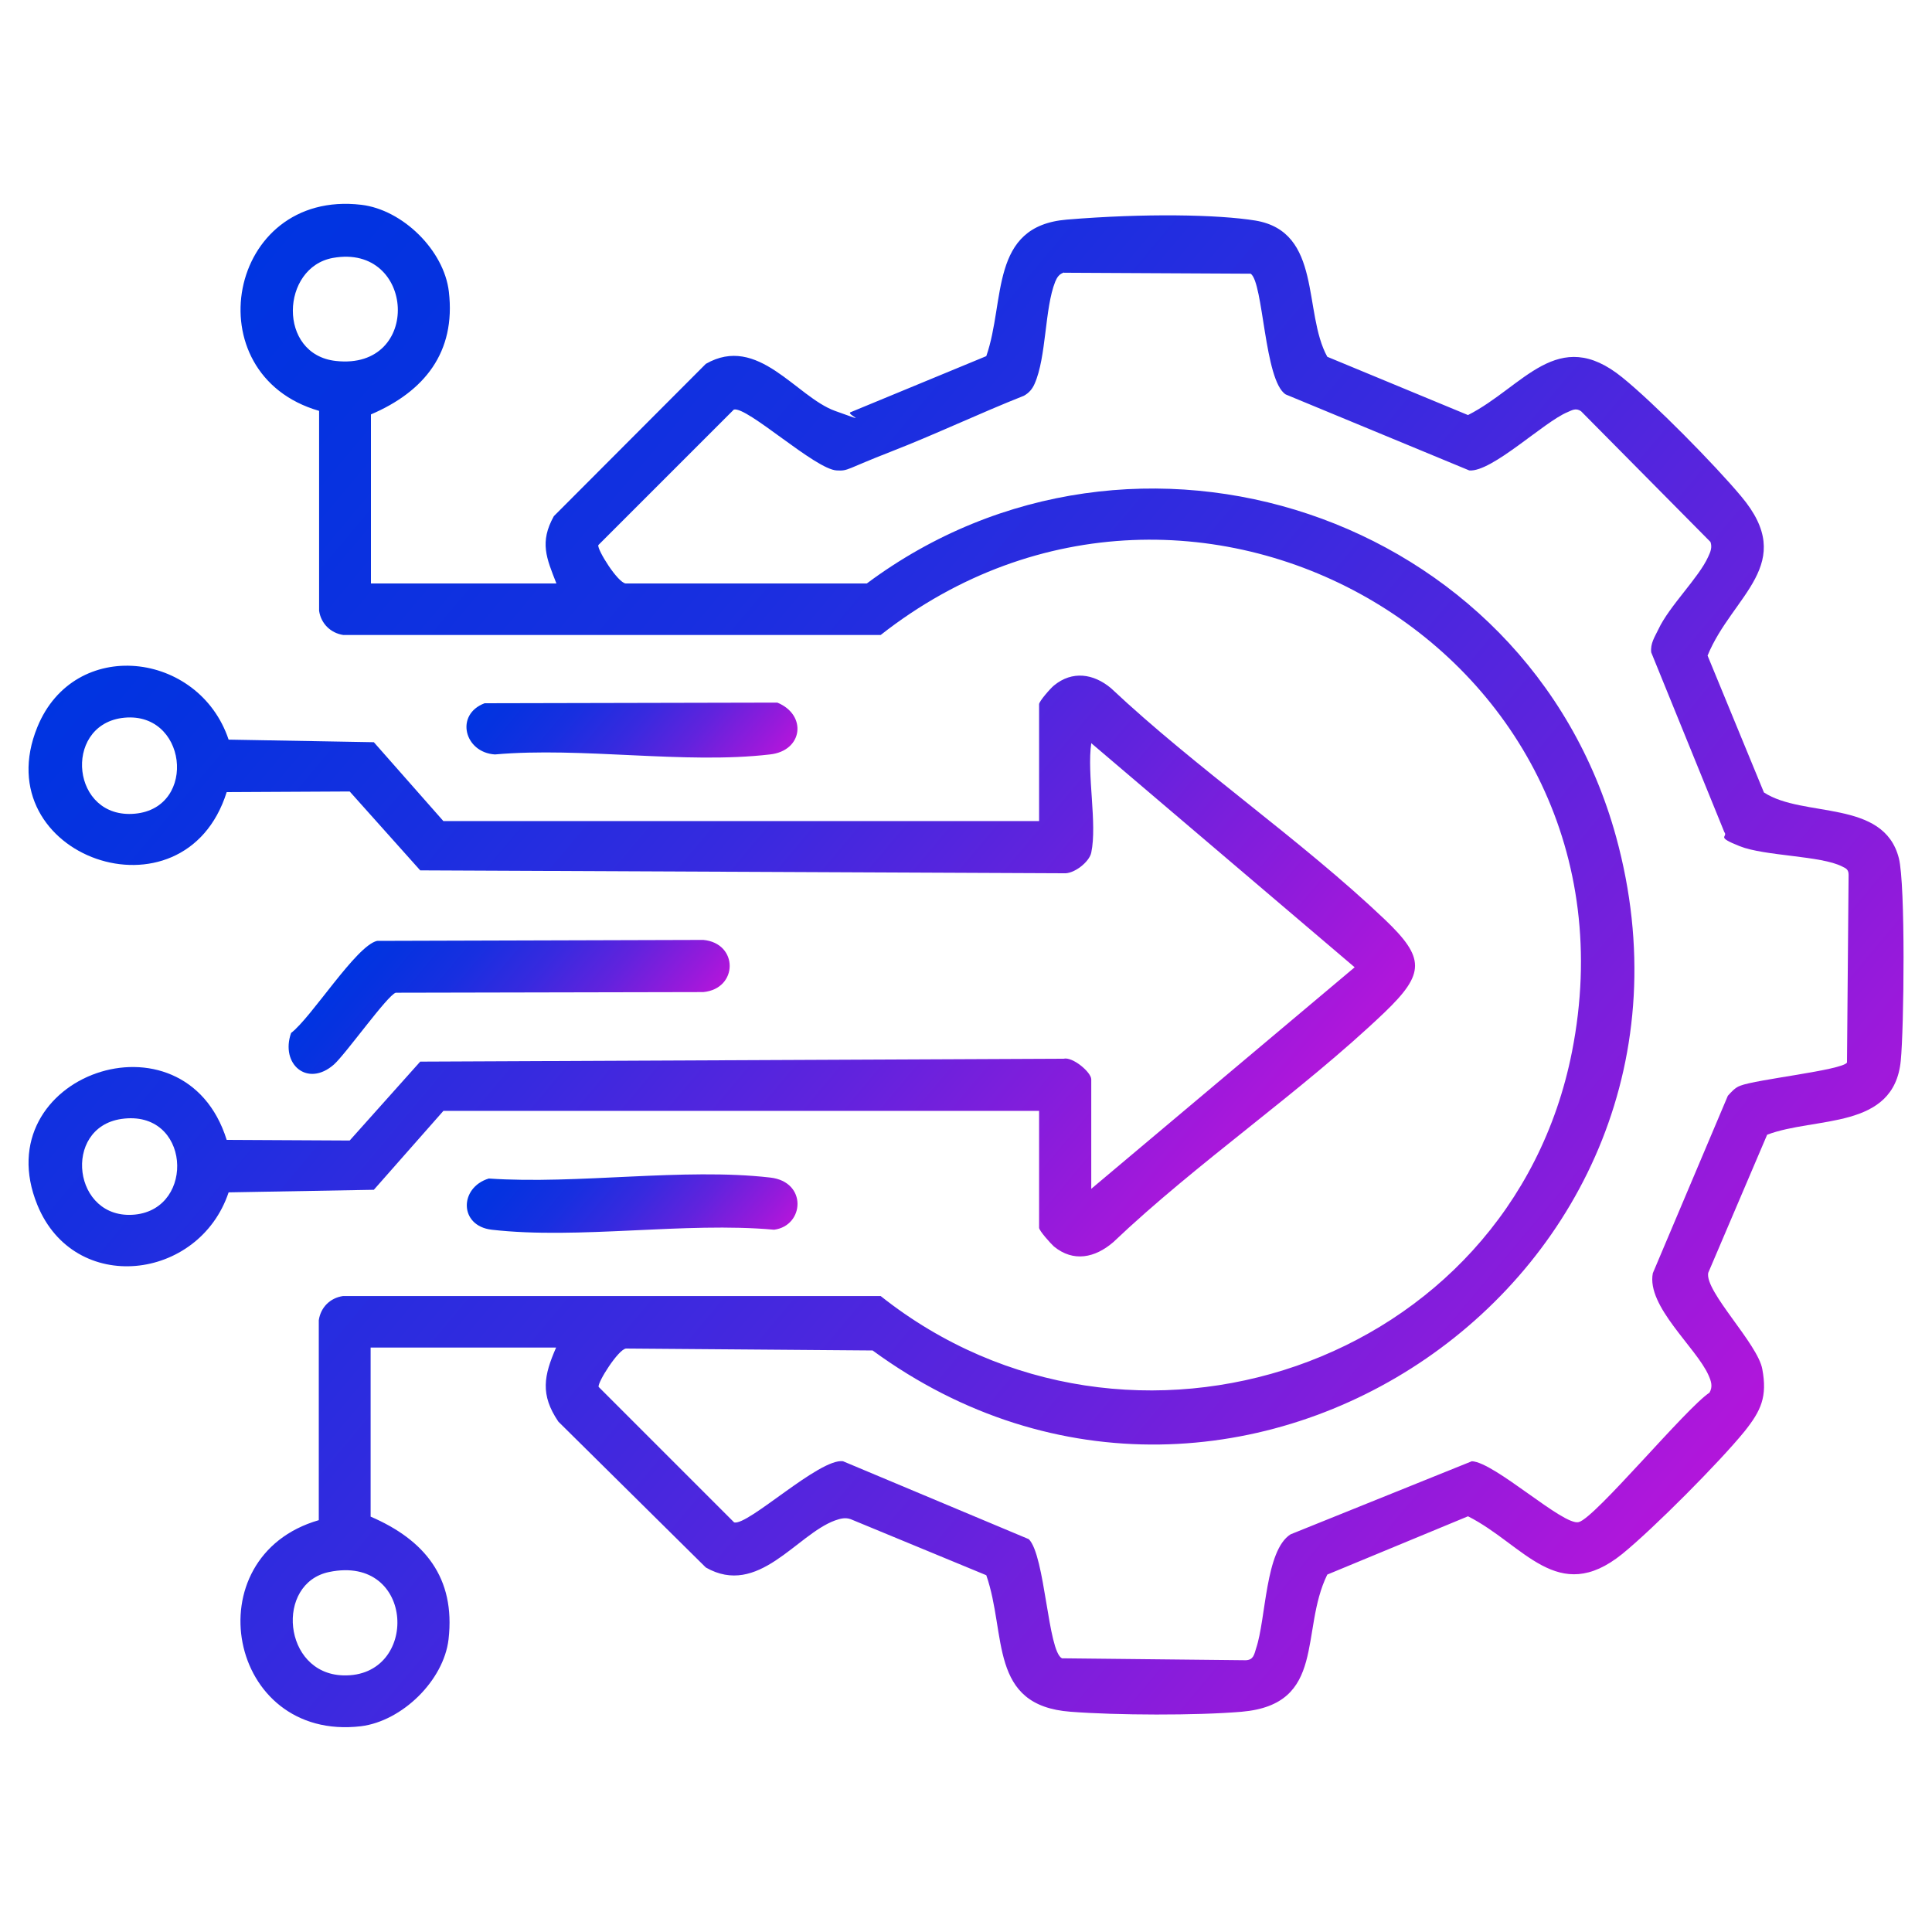
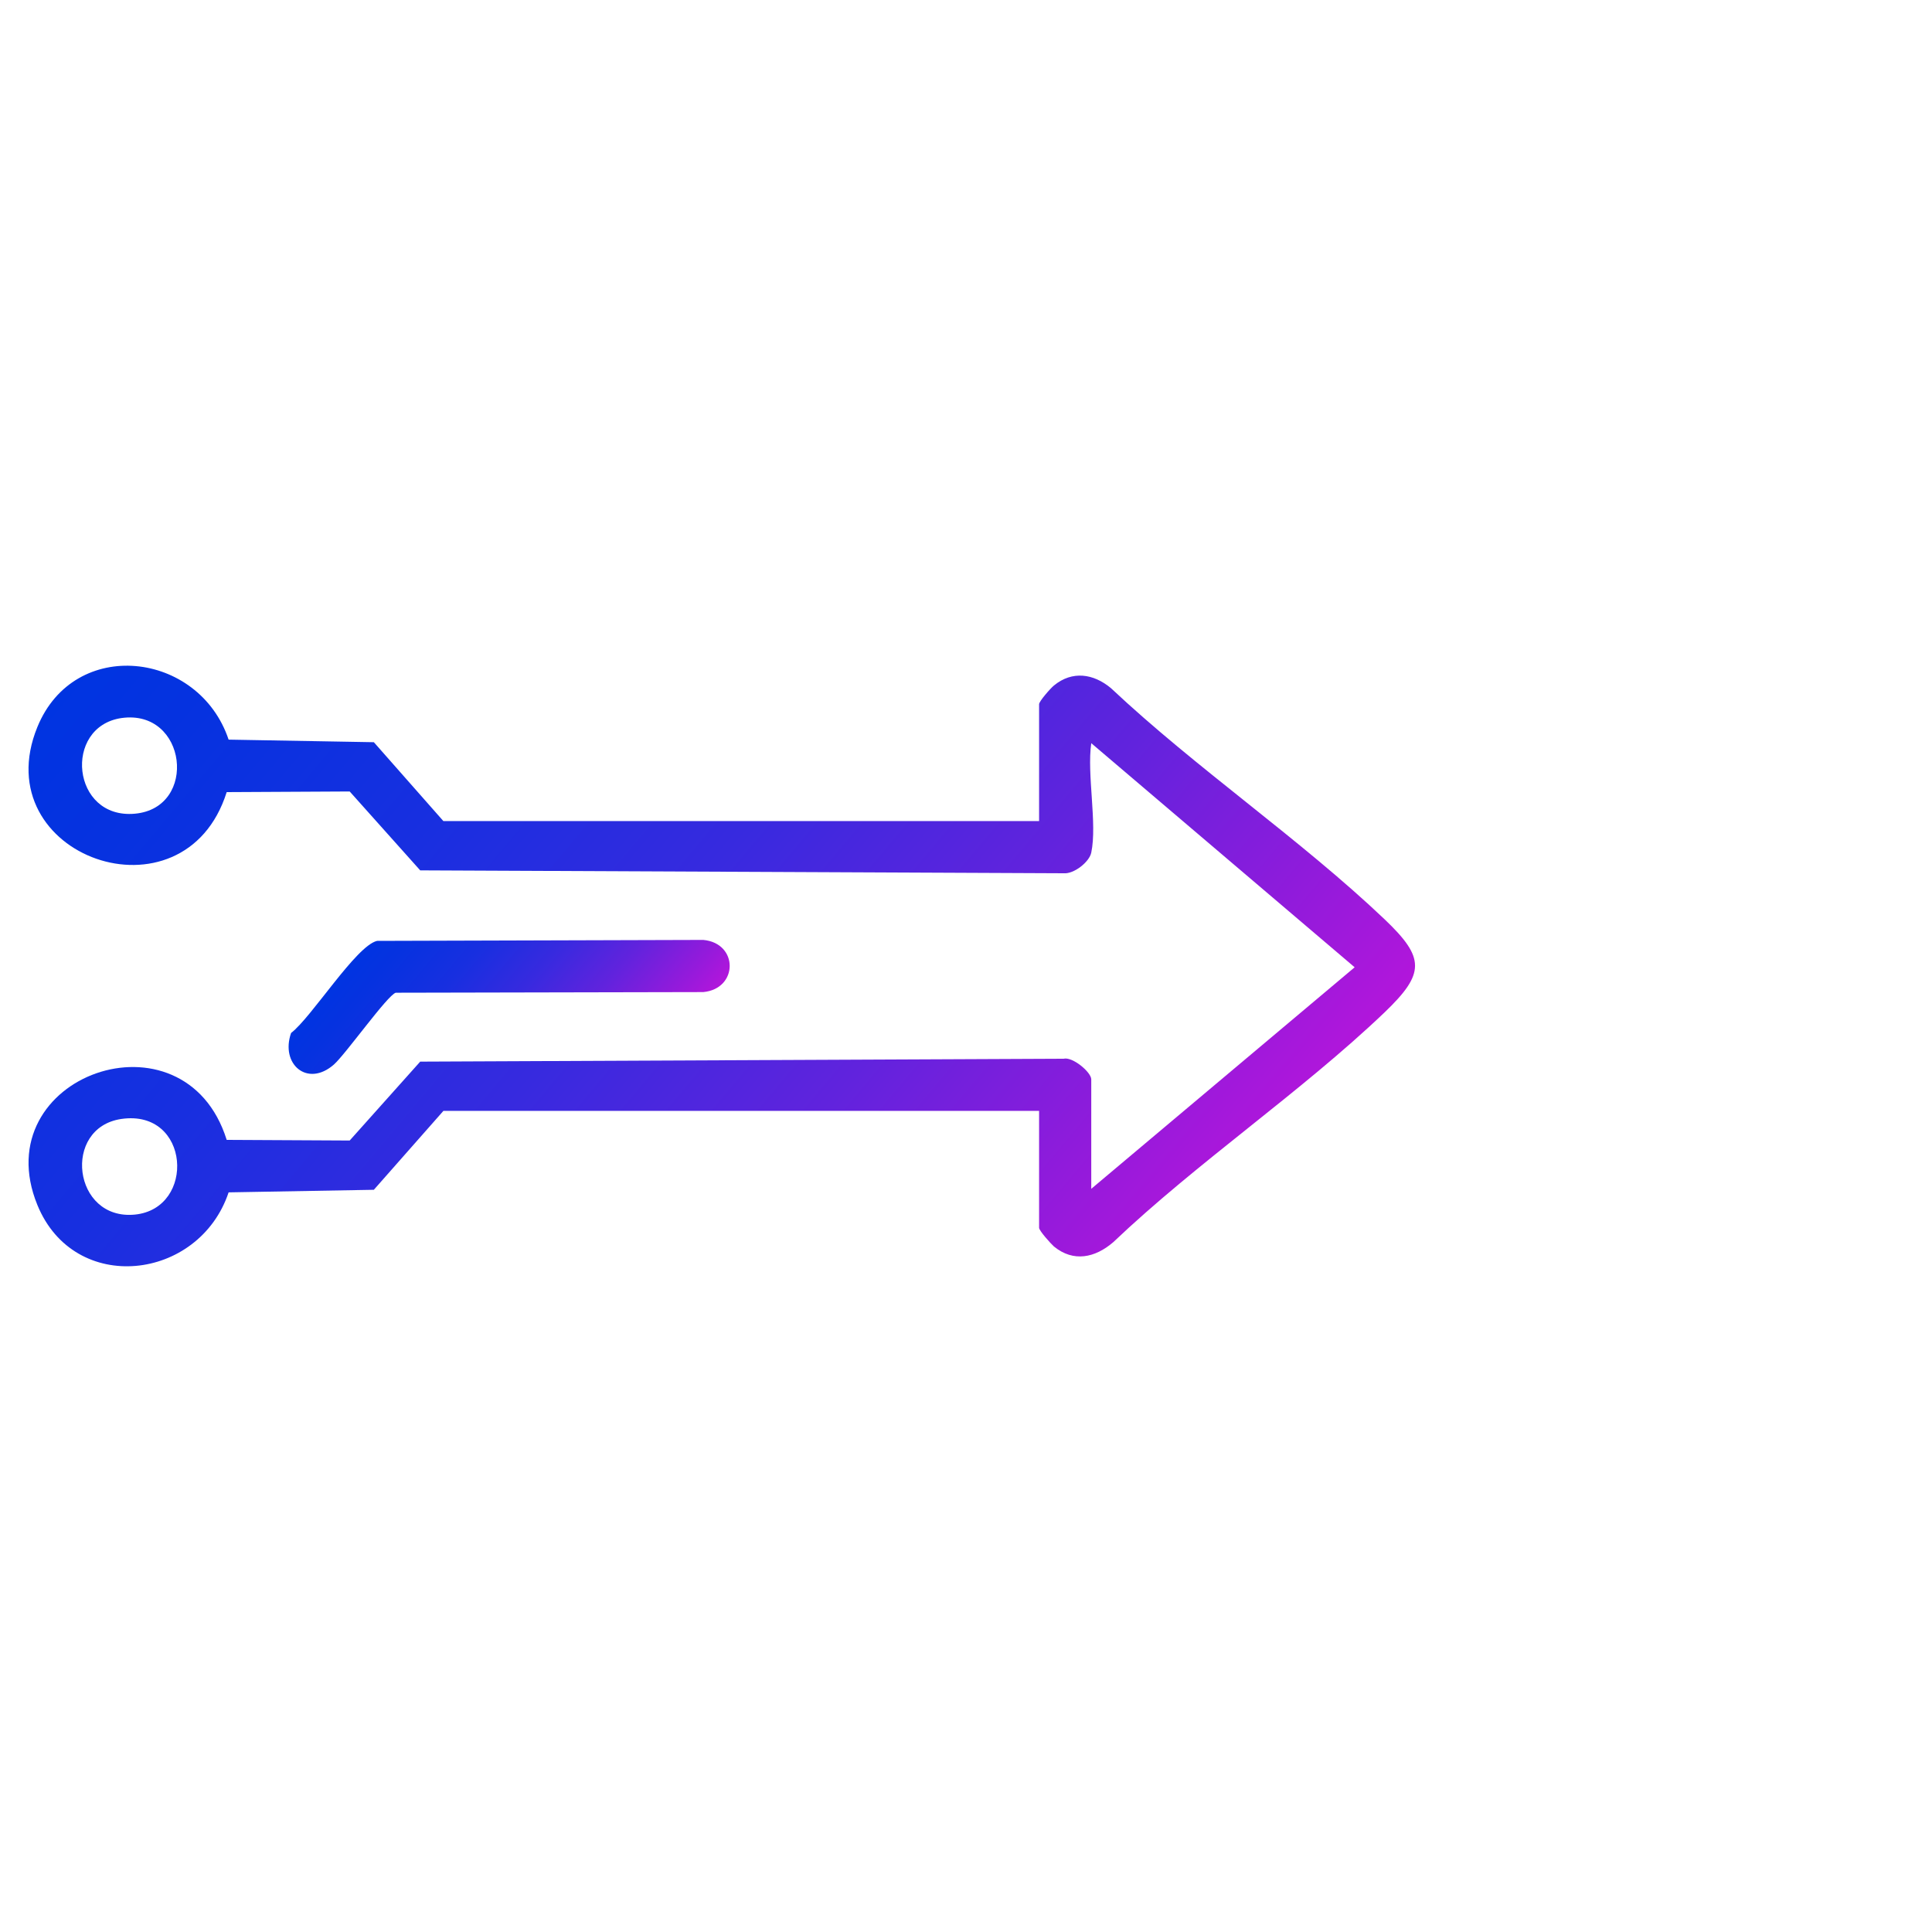
<svg xmlns="http://www.w3.org/2000/svg" xmlns:xlink="http://www.w3.org/1999/xlink" id="Layer_1" version="1.1" viewBox="0 0 600 600">
  <defs>
    <style>
      .st0 {
        fill: url(#linear-gradient2);
      }

      .st1 {
        fill: url(#linear-gradient1);
      }

      .st2 {
        fill: url(#linear-gradient3);
      }

      .st3 {
        fill: url(#linear-gradient4);
      }

      .st4 {
        fill: url(#linear-gradient);
      }
    </style>
    <linearGradient id="linear-gradient" x1="47.9" y1="115.9" x2="499.6" y2="494.9" gradientUnits="userSpaceOnUse">
      <stop offset="0" stop-color="#0034e1" />
      <stop offset=".1" stop-color="#0632e0" />
      <stop offset=".3" stop-color="#182fe0" />
      <stop offset=".5" stop-color="#372adf" />
      <stop offset=".7" stop-color="#6123dd" />
      <stop offset=".9" stop-color="#961adb" />
      <stop offset="1" stop-color="#b216db" />
    </linearGradient>
    <linearGradient id="linear-gradient1" x1="44.6" y1="184" x2="335.3" y2="428" xlink:href="#linear-gradient" />
    <linearGradient id="linear-gradient2" x1="122.3" y1="282.8" x2="193.4" y2="342.5" xlink:href="#linear-gradient" />
    <linearGradient id="linear-gradient3" x1="164.7" y1="199.6" x2="227.9" y2="252.5" xlink:href="#linear-gradient" />
    <linearGradient id="linear-gradient4" x1="164.9" y1="347.6" x2="227.8" y2="400.4" xlink:href="#linear-gradient" />
  </defs>
-   <path class="st4" d="M115.2,181.2h57.6c-3.1-7.9-5.3-12.8-.8-20.9l47.2-47.3c16.2-9.3,28,10.2,40.1,14.6s3.1,1,4.9.4l42.1-17.4c6-17.2.9-40.4,25-42.4s46.9-1.6,58.6.3c20.8,3.5,14.7,28.5,22.3,42.3l43.7,18.1c17.3-8.8,27.8-28,47.9-11.7,9.8,7.9,28.7,27.1,36.9,36.9,17.8,21.1-2.7,30.7-10.4,49.5l17.5,42.5c12.2,8,37.2,2,41.9,20.4,2.1,8.2,1.6,52.9.6,62.9-2.1,21.6-26.5,17.3-41.5,23l-18.3,42.9c-1.1,5.8,15.4,22,16.8,29.9,1.6,8.6-.4,12.9-5.5,19.3-7.8,9.6-28.4,30.3-38,38.1-20.1,16.2-30.5-2.9-47.9-11.7l-43.7,18.1c-8.6,17.5-.1,40.3-26.6,42.6-14.1,1.2-38.9,1.1-53.1,0-25.6-1.9-19.8-24-26.2-42.4l-42.1-17.4c-1.7-.6-3.2-.2-4.9.4-12,4.4-23.8,23.9-40.1,14.6l-45.8-45.3c-5.7-8.4-4.5-14.3-.7-23h-57.6v52.5c16.7,7.2,26.4,18.9,24.2,38.1-1.5,12.8-14.4,25.4-27.2,27-41.5,4.9-52.2-52.7-13.1-64v-62.1c.6-4,3.5-6.9,7.5-7.5h167c77.2,61.3,195.4,21.9,214.7-75.9,24.4-123.6-117.1-206-214.7-129.4H106.6c-3.9-.6-6.9-3.5-7.5-7.5v-62.1c-39.2-11.3-28.5-68.9,13.1-64,12.8,1.5,25.7,14.1,27.2,27,2.2,18.8-7.6,31-24.2,38.1v52.5ZM103.4,80.1c-16.2,2.9-17.3,30,.9,32,26.9,3,24.7-36.6-.9-32ZM330.5,84.6c-1.6.5-2.2,1.5-2.8,2.9-3.3,8.3-2.7,23.4-6.4,31.7-.7,1.6-1.7,2.8-3.3,3.7-13.9,5.5-27.5,12-41.4,17.4s-13.1,6-16.7,5.8c-6.6-.2-27.9-20-32-18.9l-42.1,42.1c-.3,1.5,6,11.6,8.5,11.9h74.9c83.2-62,205.1-21.7,232.7,78.7,37.4,136.5-117.7,242.3-230.9,159.5l-76.6-.6c-2.4.3-8.8,10.4-8.5,11.9l42.1,42.1c4.3,1.1,26.5-20,33.8-19l57.7,24.2c5.1,5.1,5.9,34.8,10.3,37l57.1.6c2.4-.1,2.6-1.8,3.2-3.7,3.1-9.2,2.8-30.4,10.7-35.4l56.3-22.7c7.1.3,28.5,20.2,33.2,18.9,5.1-1.3,33.3-35.4,40.6-40.2,1.1-1.9.5-3.6-.3-5.4-3.8-8.6-19.3-21.4-17.3-31.7l23.3-55.1c1.1-1.2,2.2-2.5,3.8-3.1,5-2,31.5-4.8,33.2-7.2l.5-58.3c0-1.6-.7-2-2-2.6-6.6-3.4-24-3.2-31.8-6.3s-3.5-2.7-4.8-4.4l-22.7-55.8c-.3-2.8,1.1-4.8,2.2-7.1,3.4-7.3,12.6-16.1,15.5-22.6.7-1.5,1.3-2.9.7-4.6l-40.2-40.6c-1.6-1.1-2.8-.3-4.2.3-7.3,3-23.5,18.7-30.5,18.1l-57-23.6c-6.7-4.2-6.9-34.9-10.9-37.5l-58-.3ZM102.2,488.2c-16.8,3.5-14.4,31.5,4.3,32.1,23.8.8,22.6-37.7-4.3-32.1Z" />
  <path class="st1" d="M338.9,264.8c-.6,2.9-5.4,6.7-8.6,6.4l-199.8-.9-21.9-24.5-38.2.2c-13.2,41.9-75.2,20-58.8-20.2,11.5-28.2,50.2-23.6,59.4,3.9l45.1.8,21.6,24.5h185v-36.3c0-.9,3.5-4.9,4.6-5.8,5.7-4.7,12.3-3.7,17.7.8,26.6,25,58.7,46.8,85,71.8,12.6,12,12.6,16.8,0,28.9-26.1,24.9-58,46.4-84.3,71.4-5.6,4.8-12.3,6.3-18.4,1.3-1-.9-4.6-4.9-4.6-5.8v-36.3h-185l-21.6,24.5-45.1.8c-9.2,27.5-47.9,32.1-59.4,3.9-16.4-40.2,45.7-62.1,58.8-20.2l38.2.2,21.9-24.5,199.8-.9c2.8-.7,8.6,4.2,8.6,6.4v34l81.8-68.8-81.8-69.6c-1.4,9.7,1.9,25,0,34ZM37.7,223c-18.2,2.7-15.5,31.5,4.2,29.7s16.2-32.6-4.2-29.7ZM37.7,347.5c-18.5,2.7-15.1,31.6,4.2,29.7,19-1.9,17.2-32.8-4.2-29.7Z" />
  <path class="st0" d="M117.2,292.2l101.2-.3c11,1,10.9,15.2,0,16.2l-95.5.2c-2.6.8-15.5,19-19.2,22.3-8.2,7.2-16.7-.1-13.3-9.8,6.4-4.9,20.2-27.1,26.7-28.6Z" />
-   <path class="st2" d="M150.6,218.4l90.8-.2c9.3,3.8,8,15-2.3,16.1-26.4,3.1-58.4-2.4-85.4,0-9.5-.6-12.5-12.4-3.2-15.9Z" />
-   <path class="st3" d="M151.8,366c27.5,1.9,60.5-3.4,87.4-.3,11.6,1.3,10.6,15,1.2,16.2-27.7-2.5-60.6,3.1-87.7,0-10.2-1.2-10.1-13.1-.9-15.9Z" />
</svg>